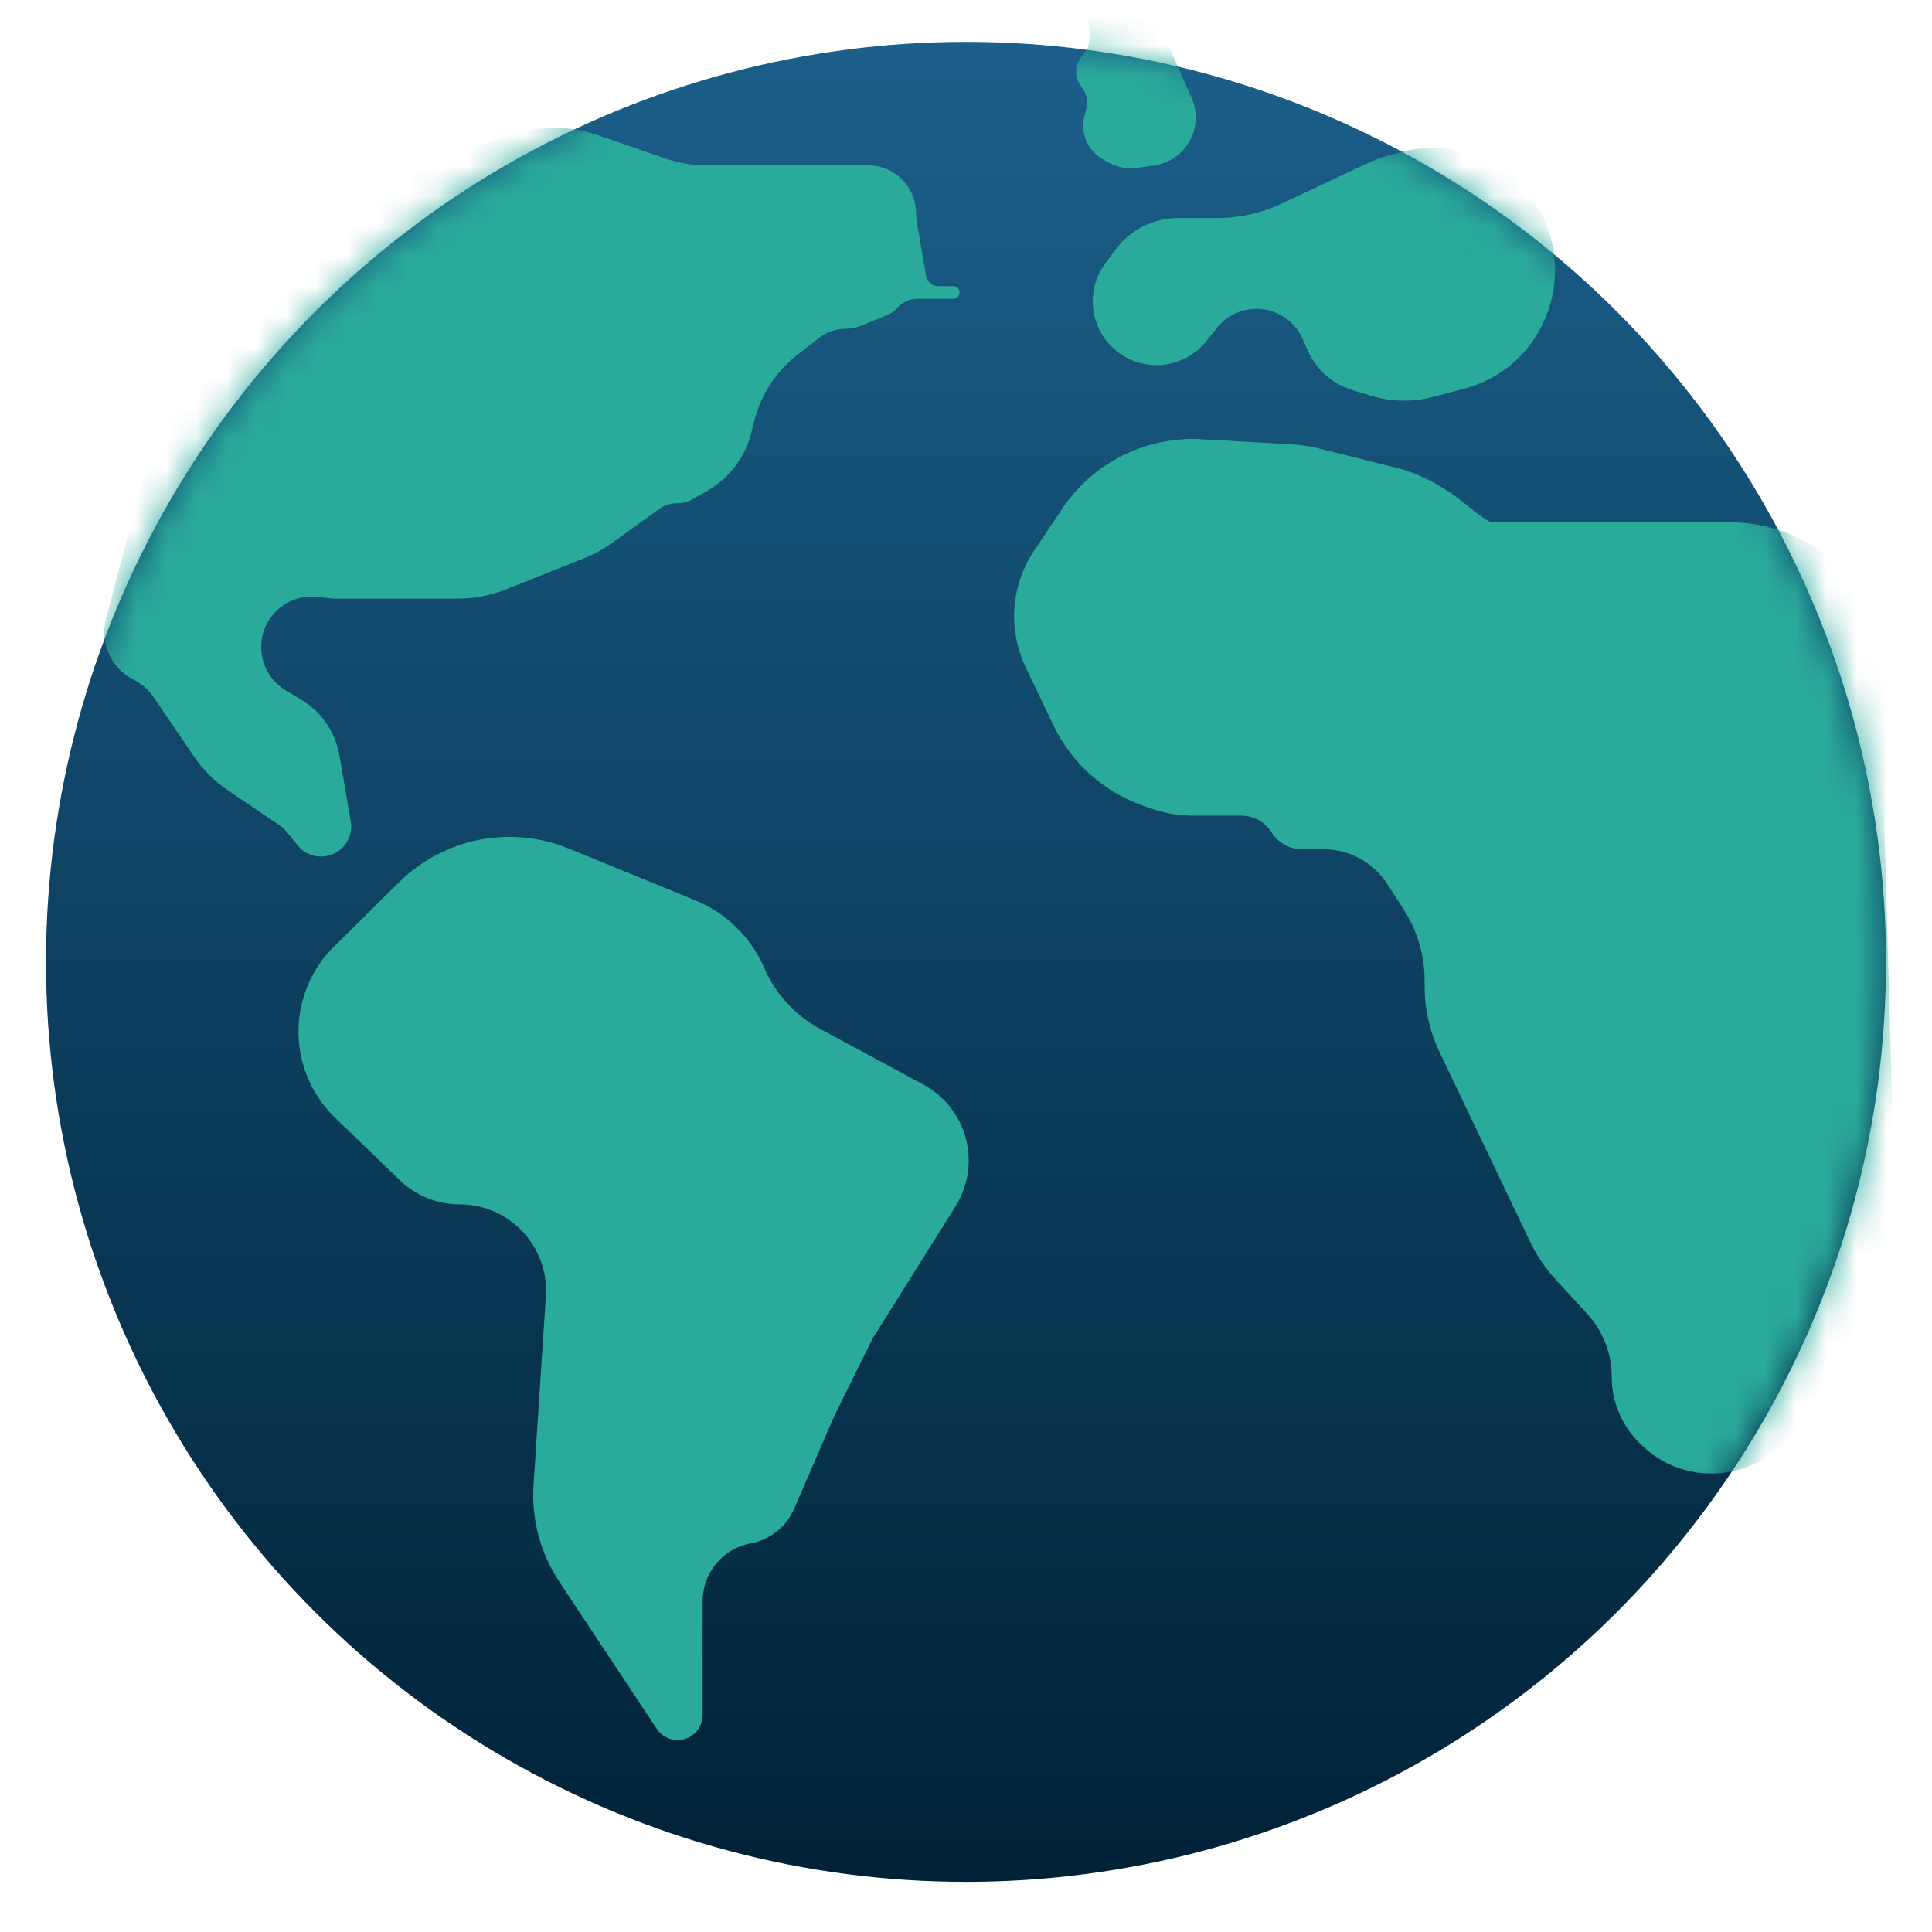
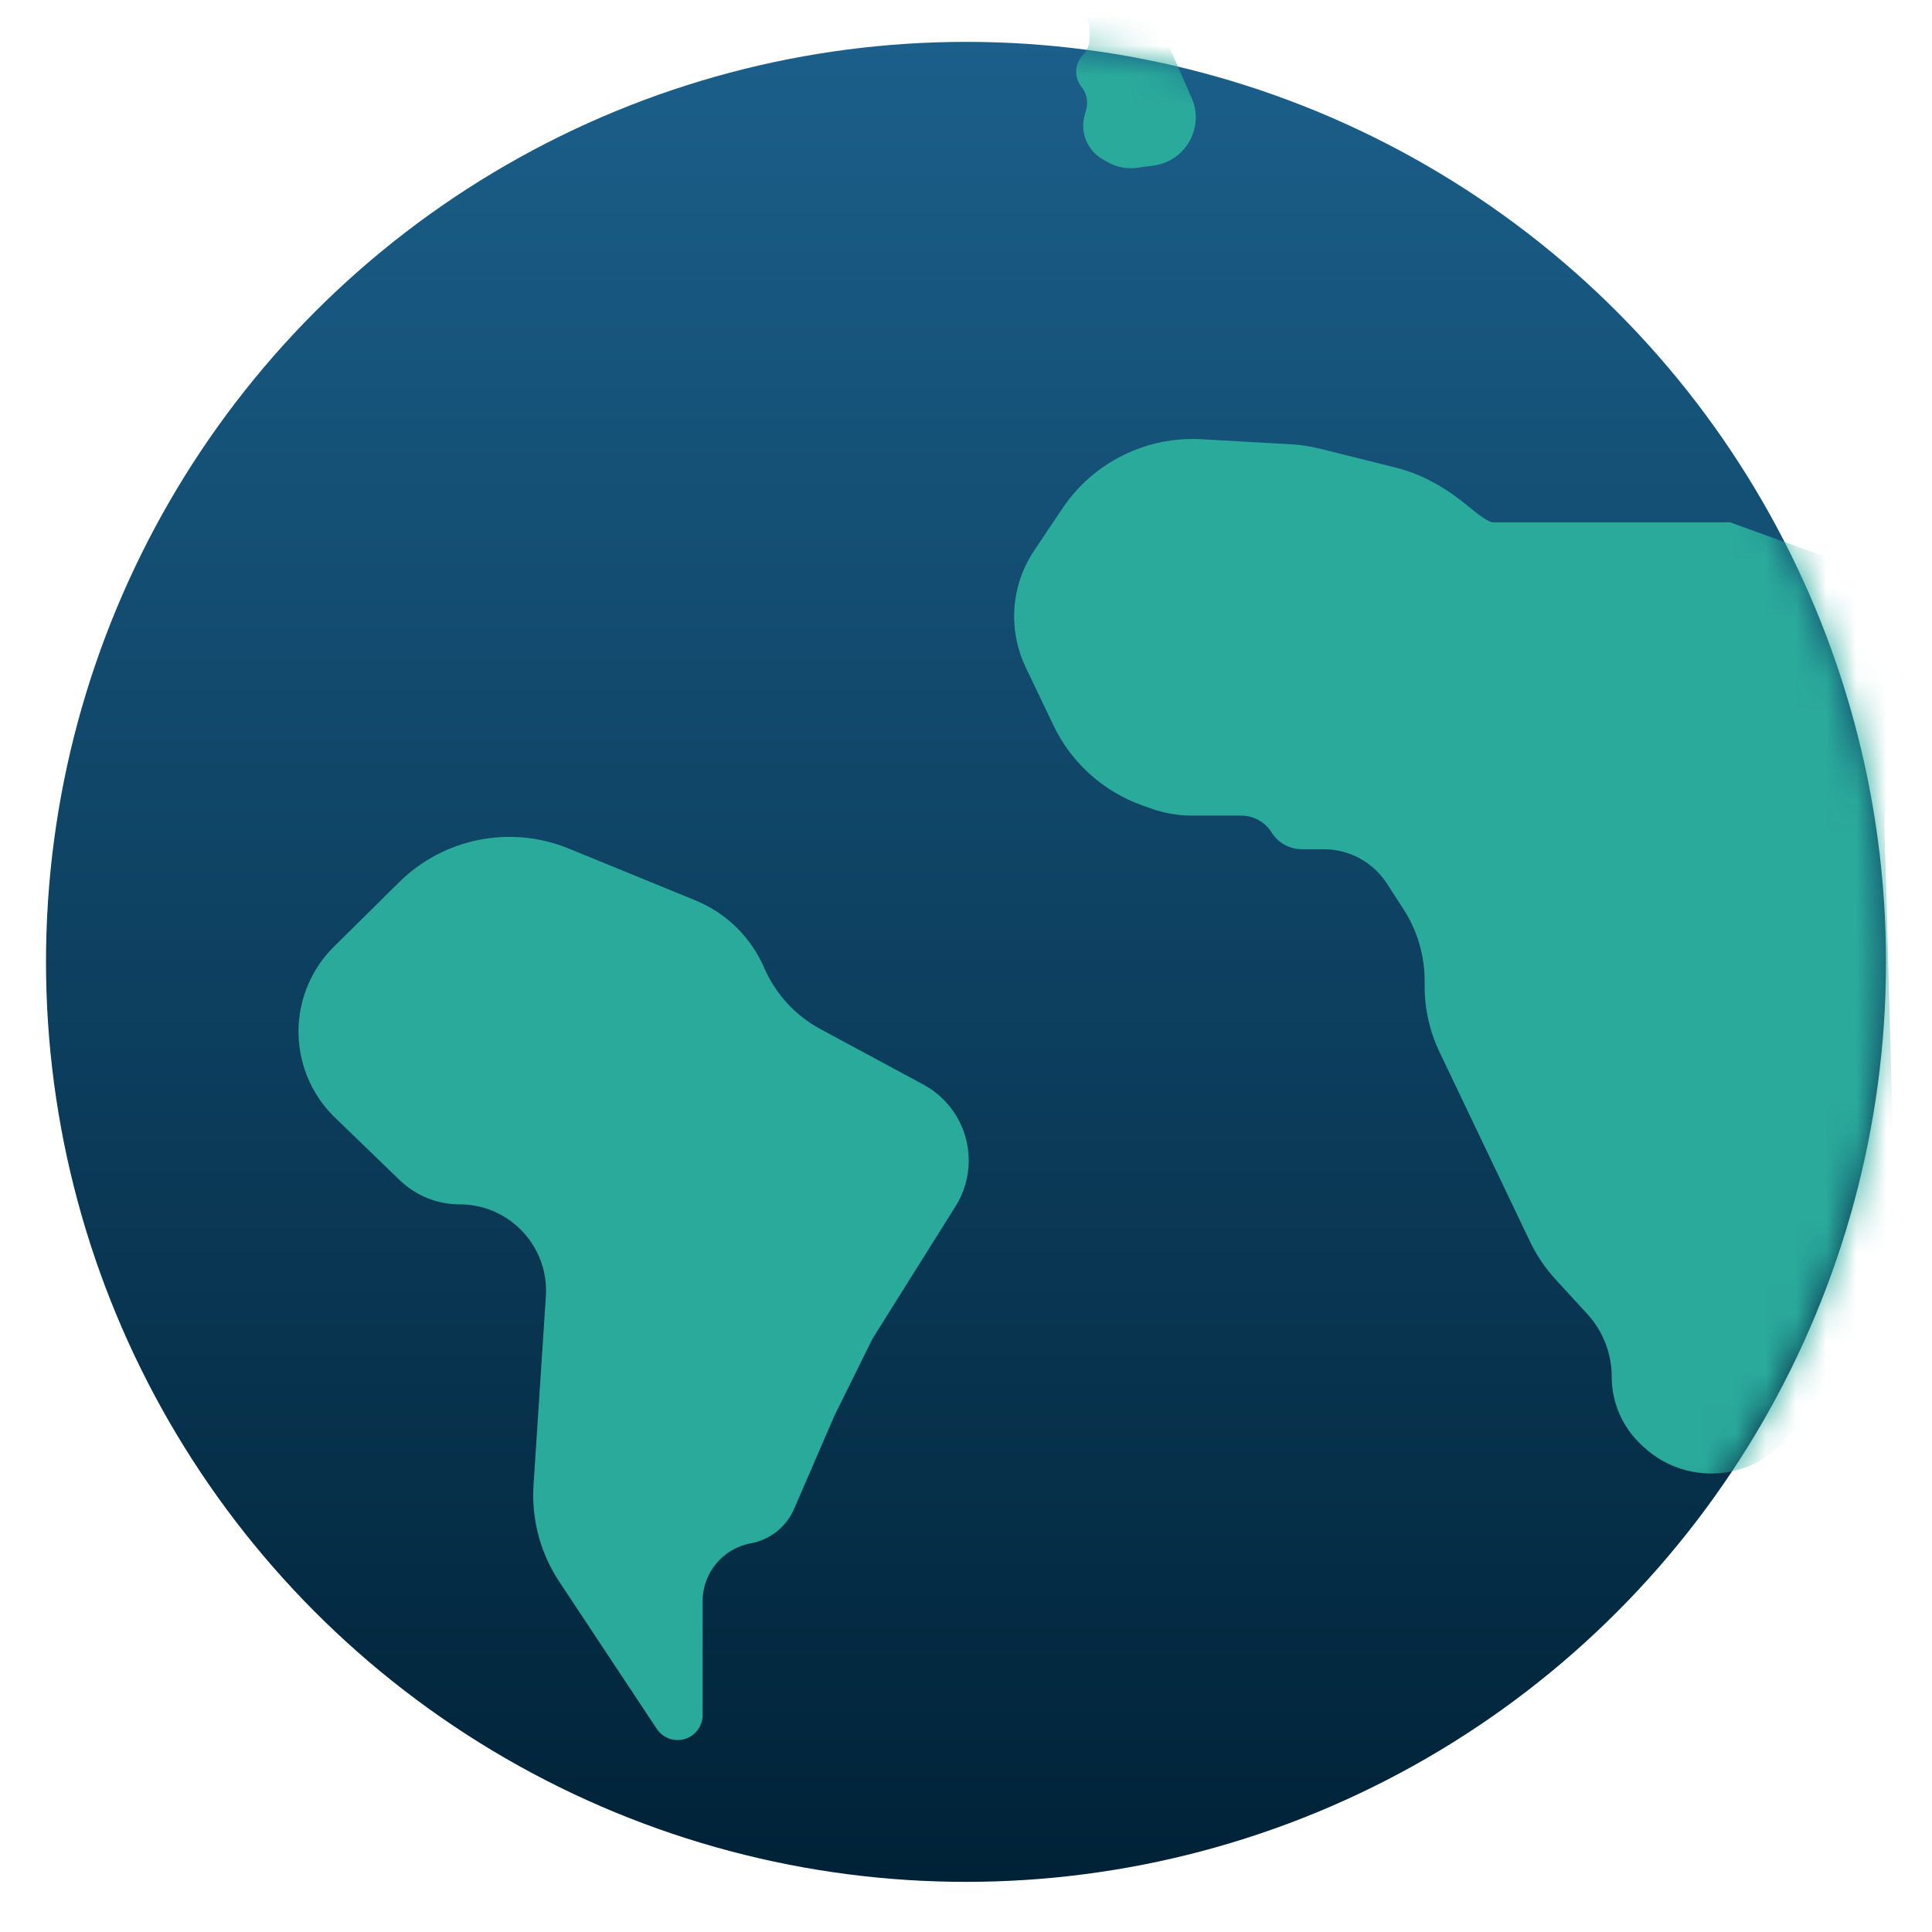
<svg xmlns="http://www.w3.org/2000/svg" width="64" height="64" viewBox="0 0 64 64" fill="none">
  <circle cx="32" cy="31.863" r="30.476" fill="url(#paint0_linear_23799_10288)" />
  <mask id="mask0_23799_10288" style="mask-type:alpha" maskUnits="userSpaceOnUse" x="1" y="1" width="62" height="62">
    <circle cx="32" cy="31.863" r="30.476" fill="#3B4A80" />
  </mask>
  <g mask="url(#mask0_23799_10288)">
    <path d="M11.063 31.359L13.222 29.224C14.703 27.759 16.915 27.321 18.843 28.11L23.04 29.828C24.059 30.245 24.874 31.045 25.312 32.055C25.688 32.924 26.347 33.642 27.181 34.091L30.589 35.928C31.514 36.426 32.091 37.392 32.091 38.442C32.091 38.979 31.939 39.505 31.654 39.96L28.902 44.348L27.638 46.905L26.306 49.983C26.048 50.579 25.51 51.007 24.871 51.125C23.947 51.295 23.276 52.1 23.276 53.04V56.813C23.276 57.02 23.198 57.219 23.059 57.372C22.696 57.77 22.054 57.721 21.756 57.271L18.527 52.397C17.899 51.45 17.6 50.323 17.674 49.189L18.082 42.944C18.19 41.294 16.881 39.896 15.227 39.896C14.485 39.896 13.771 39.607 13.238 39.091L11.095 37.02C10.135 36.092 9.708 34.743 9.958 33.432C10.108 32.645 10.493 31.922 11.063 31.359Z" fill="#2AAA9B" />
-     <path d="M42.479 6.736L45.27 5.42C45.528 5.298 45.797 5.2 46.072 5.127L46.407 5.037C47.64 4.709 48.956 4.979 49.959 5.767C52.594 7.837 51.726 12.027 48.487 12.881L47.474 13.148C46.798 13.326 46.086 13.313 45.417 13.11L44.791 12.92C44.138 12.722 43.604 12.249 43.328 11.626L43.151 11.227C42.883 10.622 42.283 10.231 41.62 10.231C41.111 10.231 40.629 10.463 40.312 10.862L39.961 11.302C39.35 12.067 38.294 12.313 37.409 11.894C36.21 11.328 35.824 9.81 36.606 8.74L36.942 8.281C37.428 7.616 38.203 7.223 39.026 7.223H40.304C41.056 7.223 41.799 7.057 42.479 6.736Z" fill="#2AAA9B" />
    <path d="M38.216 5.485L37.657 5.56C37.324 5.604 36.986 5.538 36.695 5.372L36.528 5.276C36.022 4.987 35.775 4.394 35.927 3.832L35.983 3.623C36.051 3.37 35.998 3.1 35.838 2.892L35.813 2.86C35.575 2.549 35.599 2.11 35.87 1.827C36.012 1.68 36.091 1.483 36.091 1.278V0.989C36.091 0.835 36.051 0.684 35.977 0.55L35.935 0.476C35.776 0.192 35.811 -0.162 36.024 -0.409C36.33 -0.764 36.88 -0.769 37.191 -0.418L38.294 0.823C38.449 0.997 38.575 1.194 38.669 1.407L39.475 3.243C39.565 3.447 39.611 3.667 39.611 3.89C39.611 4.696 39.015 5.377 38.216 5.485Z" fill="#2AAA9B" />
-     <path d="M54.233 17.302H57.31C58.344 17.302 59.354 17.61 60.211 18.187L60.736 18.54C62.42 19.674 63.289 21.684 62.961 23.688L62.496 26.532C62.443 26.856 62.42 27.184 62.429 27.513L62.791 40.681C62.821 41.774 62.505 42.849 61.889 43.752L59.417 47.372C58.285 49.031 55.945 49.303 54.463 47.947L54.392 47.881C53.754 47.298 53.39 46.473 53.39 45.608C53.39 44.837 53.101 44.093 52.578 43.524L51.54 42.394C51.191 42.014 50.901 41.584 50.678 41.118L47.682 34.843C47.36 34.169 47.193 33.43 47.193 32.682V32.487C47.193 31.647 46.95 30.826 46.494 30.121L45.943 29.269C45.484 28.56 44.697 28.132 43.853 28.132H43.125C42.717 28.132 42.339 27.922 42.124 27.576C41.908 27.23 41.53 27.019 41.122 27.019H39.502C39.037 27.019 38.575 26.94 38.137 26.785L37.85 26.683C36.551 26.224 35.487 25.267 34.894 24.024L33.976 22.102C33.725 21.576 33.594 21 33.594 20.417C33.594 19.641 33.825 18.883 34.258 18.239L35.194 16.842C36.217 15.318 37.968 14.447 39.8 14.55L42.761 14.717C43.087 14.735 43.411 14.784 43.729 14.864L46.242 15.492C47.121 15.712 47.916 16.172 48.612 16.752C48.98 17.057 49.317 17.302 49.449 17.302H54.233Z" fill="#2AAA9B" />
-     <path d="M22.031 5.247L19.77 4.466C18.901 4.167 17.958 4.157 17.083 4.44L9.084 7.023C7.709 7.467 6.655 8.579 6.287 9.976L3.512 20.496C3.3 21.299 3.68 22.141 4.423 22.513C4.692 22.647 4.921 22.848 5.09 23.096L6.423 25.056C6.724 25.499 7.106 25.88 7.548 26.18L9.247 27.333C9.352 27.404 9.446 27.491 9.525 27.59L9.857 28C10.358 28.622 11.35 28.434 11.589 27.672C11.637 27.52 11.648 27.359 11.62 27.202L11.242 25.019C11.107 24.245 10.642 23.569 9.967 23.168L9.472 22.873C8.964 22.571 8.653 22.025 8.653 21.434C8.653 20.434 9.524 19.657 10.517 19.771L11.03 19.829H15.18C15.718 19.829 16.25 19.727 16.75 19.528L19.36 18.488C19.682 18.36 19.987 18.192 20.268 17.99L21.832 16.864C22.007 16.738 22.217 16.67 22.433 16.67C22.61 16.67 22.784 16.625 22.938 16.537L23.411 16.271C24.15 15.854 24.685 15.151 24.891 14.328L24.986 13.946C25.203 13.08 25.703 12.31 26.407 11.76L27.139 11.188C27.384 10.998 27.685 10.894 27.995 10.894C28.176 10.894 28.355 10.859 28.522 10.79L29.403 10.43C29.527 10.379 29.638 10.299 29.727 10.197C29.89 10.009 30.127 9.901 30.376 9.901H31.576C31.635 9.901 31.691 9.877 31.731 9.834C31.856 9.699 31.76 9.48 31.576 9.48H31.092C30.886 9.48 30.71 9.332 30.676 9.129L30.367 7.326C30.352 7.238 30.345 7.149 30.345 7.059C30.345 6.186 29.637 5.479 28.764 5.479H27.517H23.414C22.943 5.479 22.476 5.4 22.031 5.247Z" fill="#2AAA9B" />
+     <path d="M54.233 17.302H57.31L60.736 18.54C62.42 19.674 63.289 21.684 62.961 23.688L62.496 26.532C62.443 26.856 62.42 27.184 62.429 27.513L62.791 40.681C62.821 41.774 62.505 42.849 61.889 43.752L59.417 47.372C58.285 49.031 55.945 49.303 54.463 47.947L54.392 47.881C53.754 47.298 53.39 46.473 53.39 45.608C53.39 44.837 53.101 44.093 52.578 43.524L51.54 42.394C51.191 42.014 50.901 41.584 50.678 41.118L47.682 34.843C47.36 34.169 47.193 33.43 47.193 32.682V32.487C47.193 31.647 46.95 30.826 46.494 30.121L45.943 29.269C45.484 28.56 44.697 28.132 43.853 28.132H43.125C42.717 28.132 42.339 27.922 42.124 27.576C41.908 27.23 41.53 27.019 41.122 27.019H39.502C39.037 27.019 38.575 26.94 38.137 26.785L37.85 26.683C36.551 26.224 35.487 25.267 34.894 24.024L33.976 22.102C33.725 21.576 33.594 21 33.594 20.417C33.594 19.641 33.825 18.883 34.258 18.239L35.194 16.842C36.217 15.318 37.968 14.447 39.8 14.55L42.761 14.717C43.087 14.735 43.411 14.784 43.729 14.864L46.242 15.492C47.121 15.712 47.916 16.172 48.612 16.752C48.98 17.057 49.317 17.302 49.449 17.302H54.233Z" fill="#2AAA9B" />
  </g>
  <defs>
    <linearGradient id="paint0_linear_23799_10288" x1="32" y1="1.387" x2="32" y2="62.339" gradientUnits="userSpaceOnUse">
      <stop stop-color="#1B5F8A" />
      <stop offset="1" stop-color="#002237" />
    </linearGradient>
  </defs>
</svg>